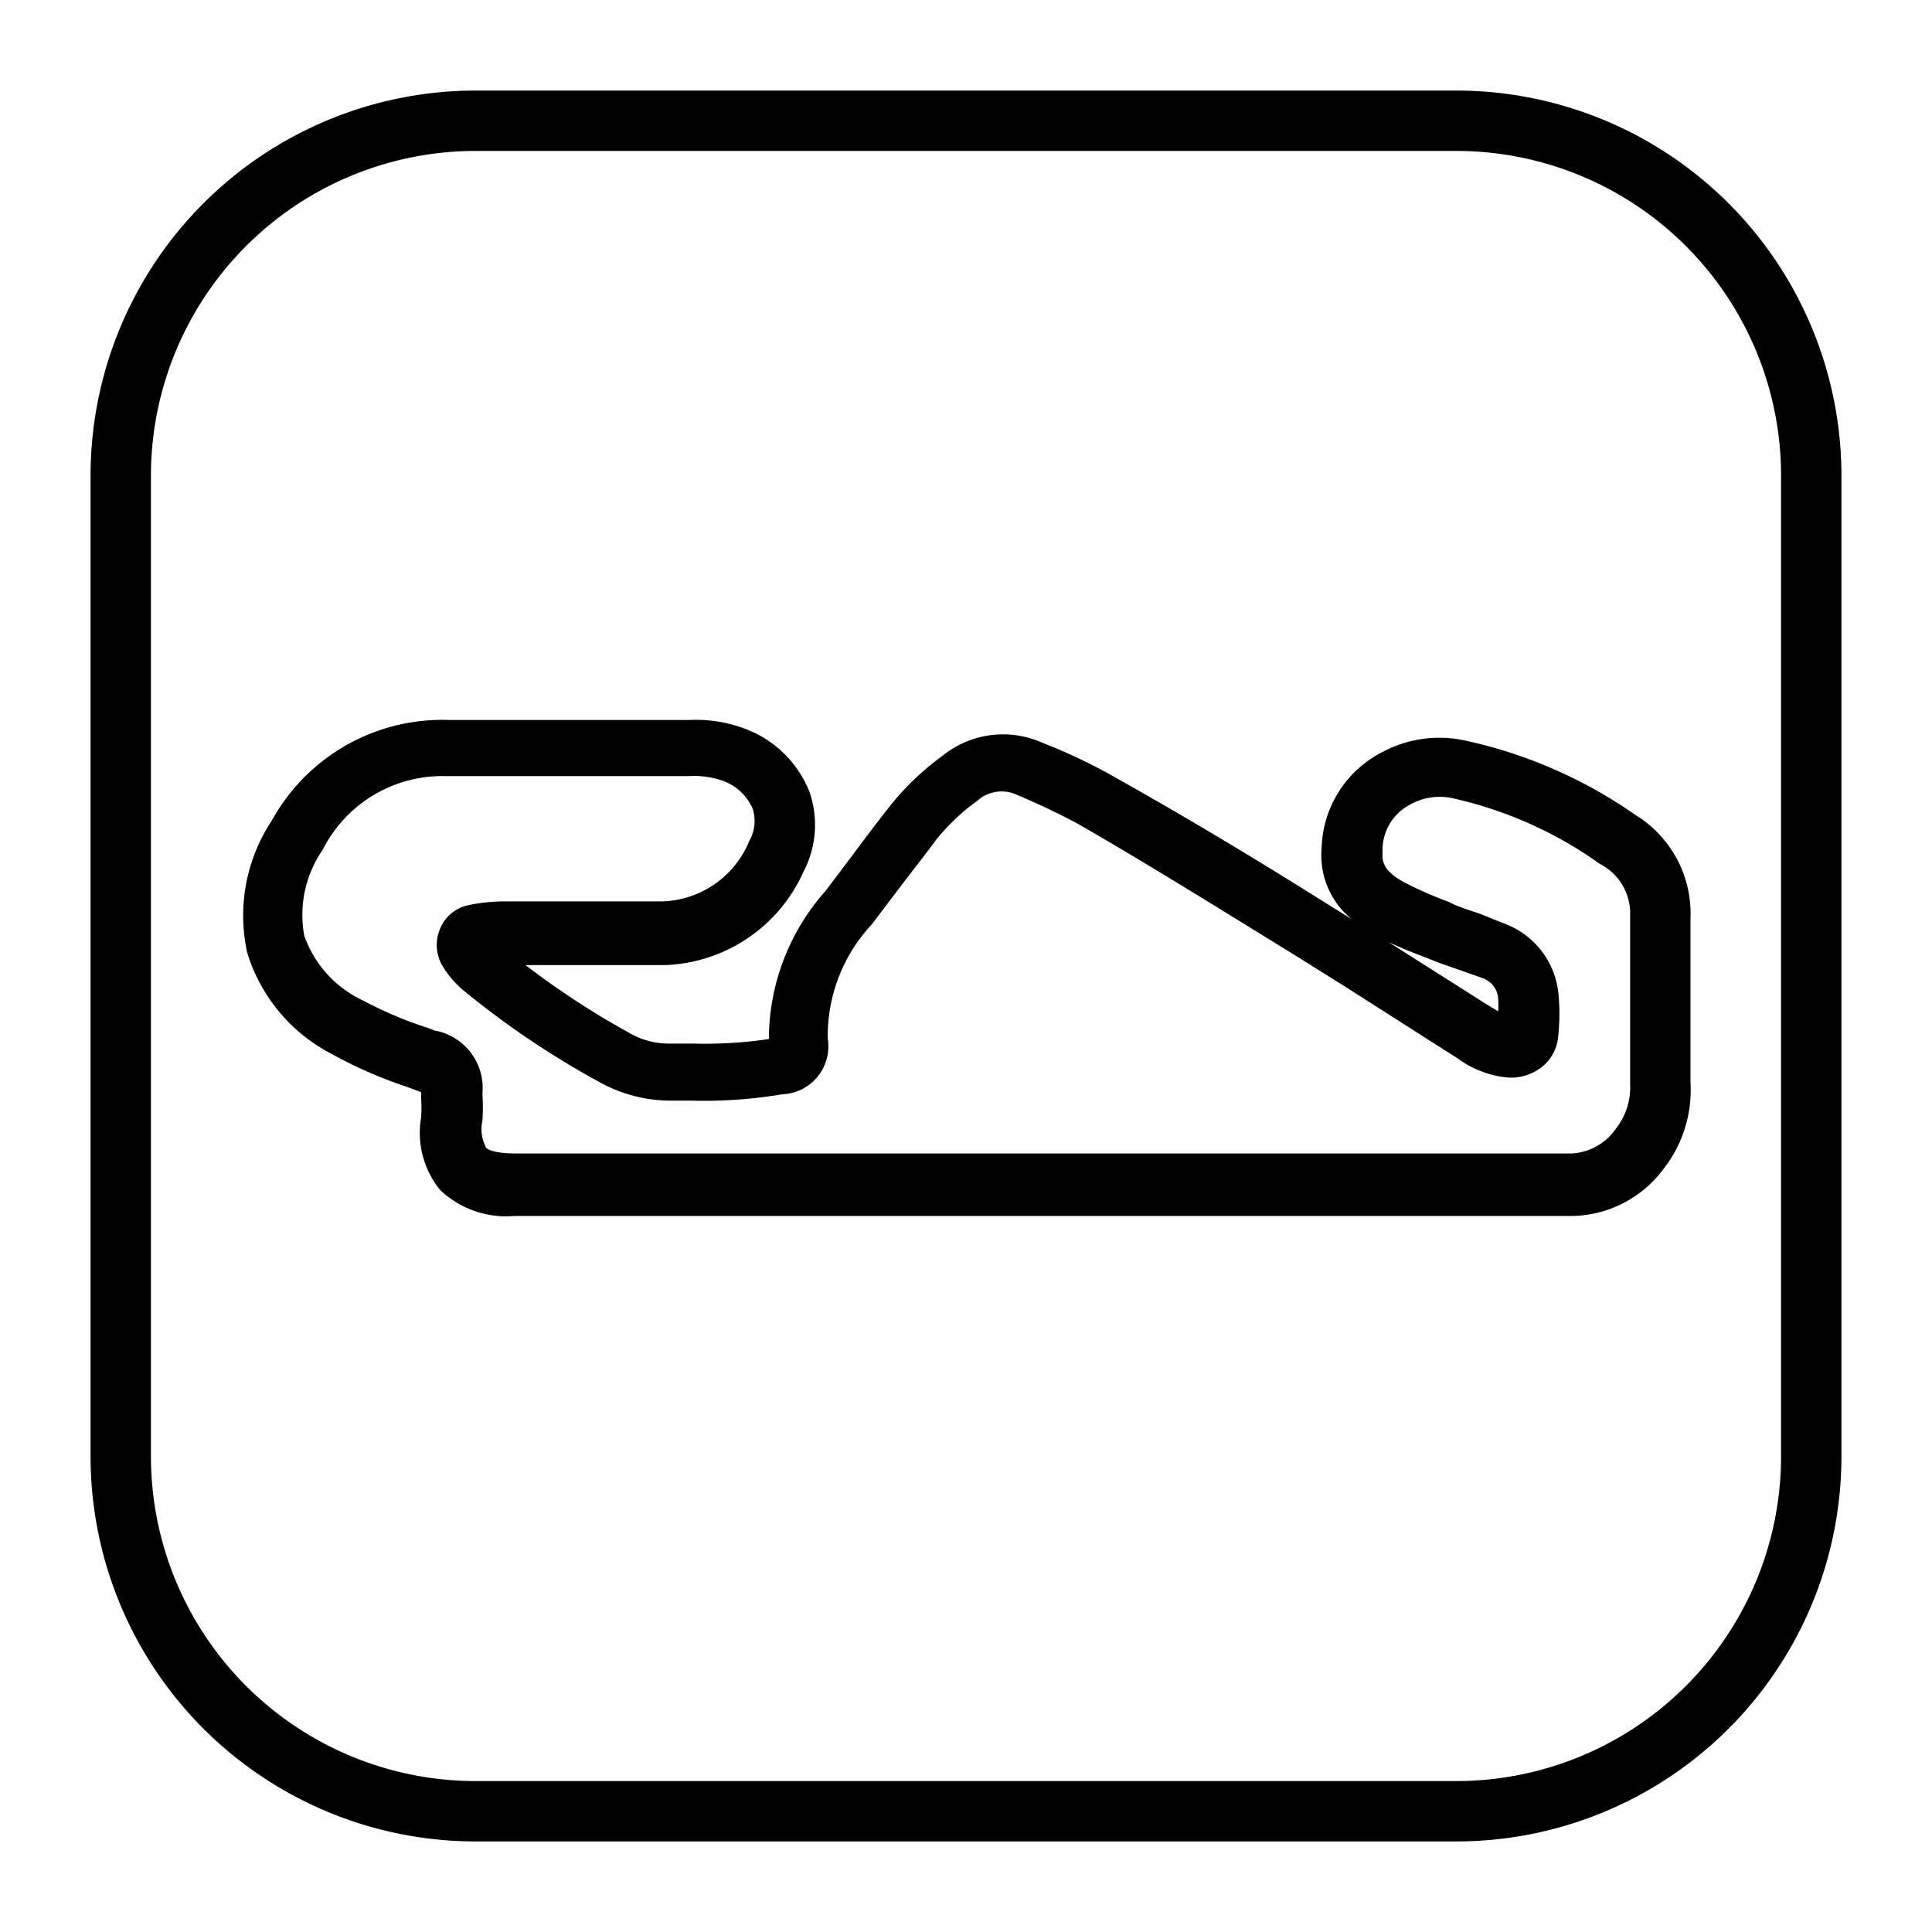
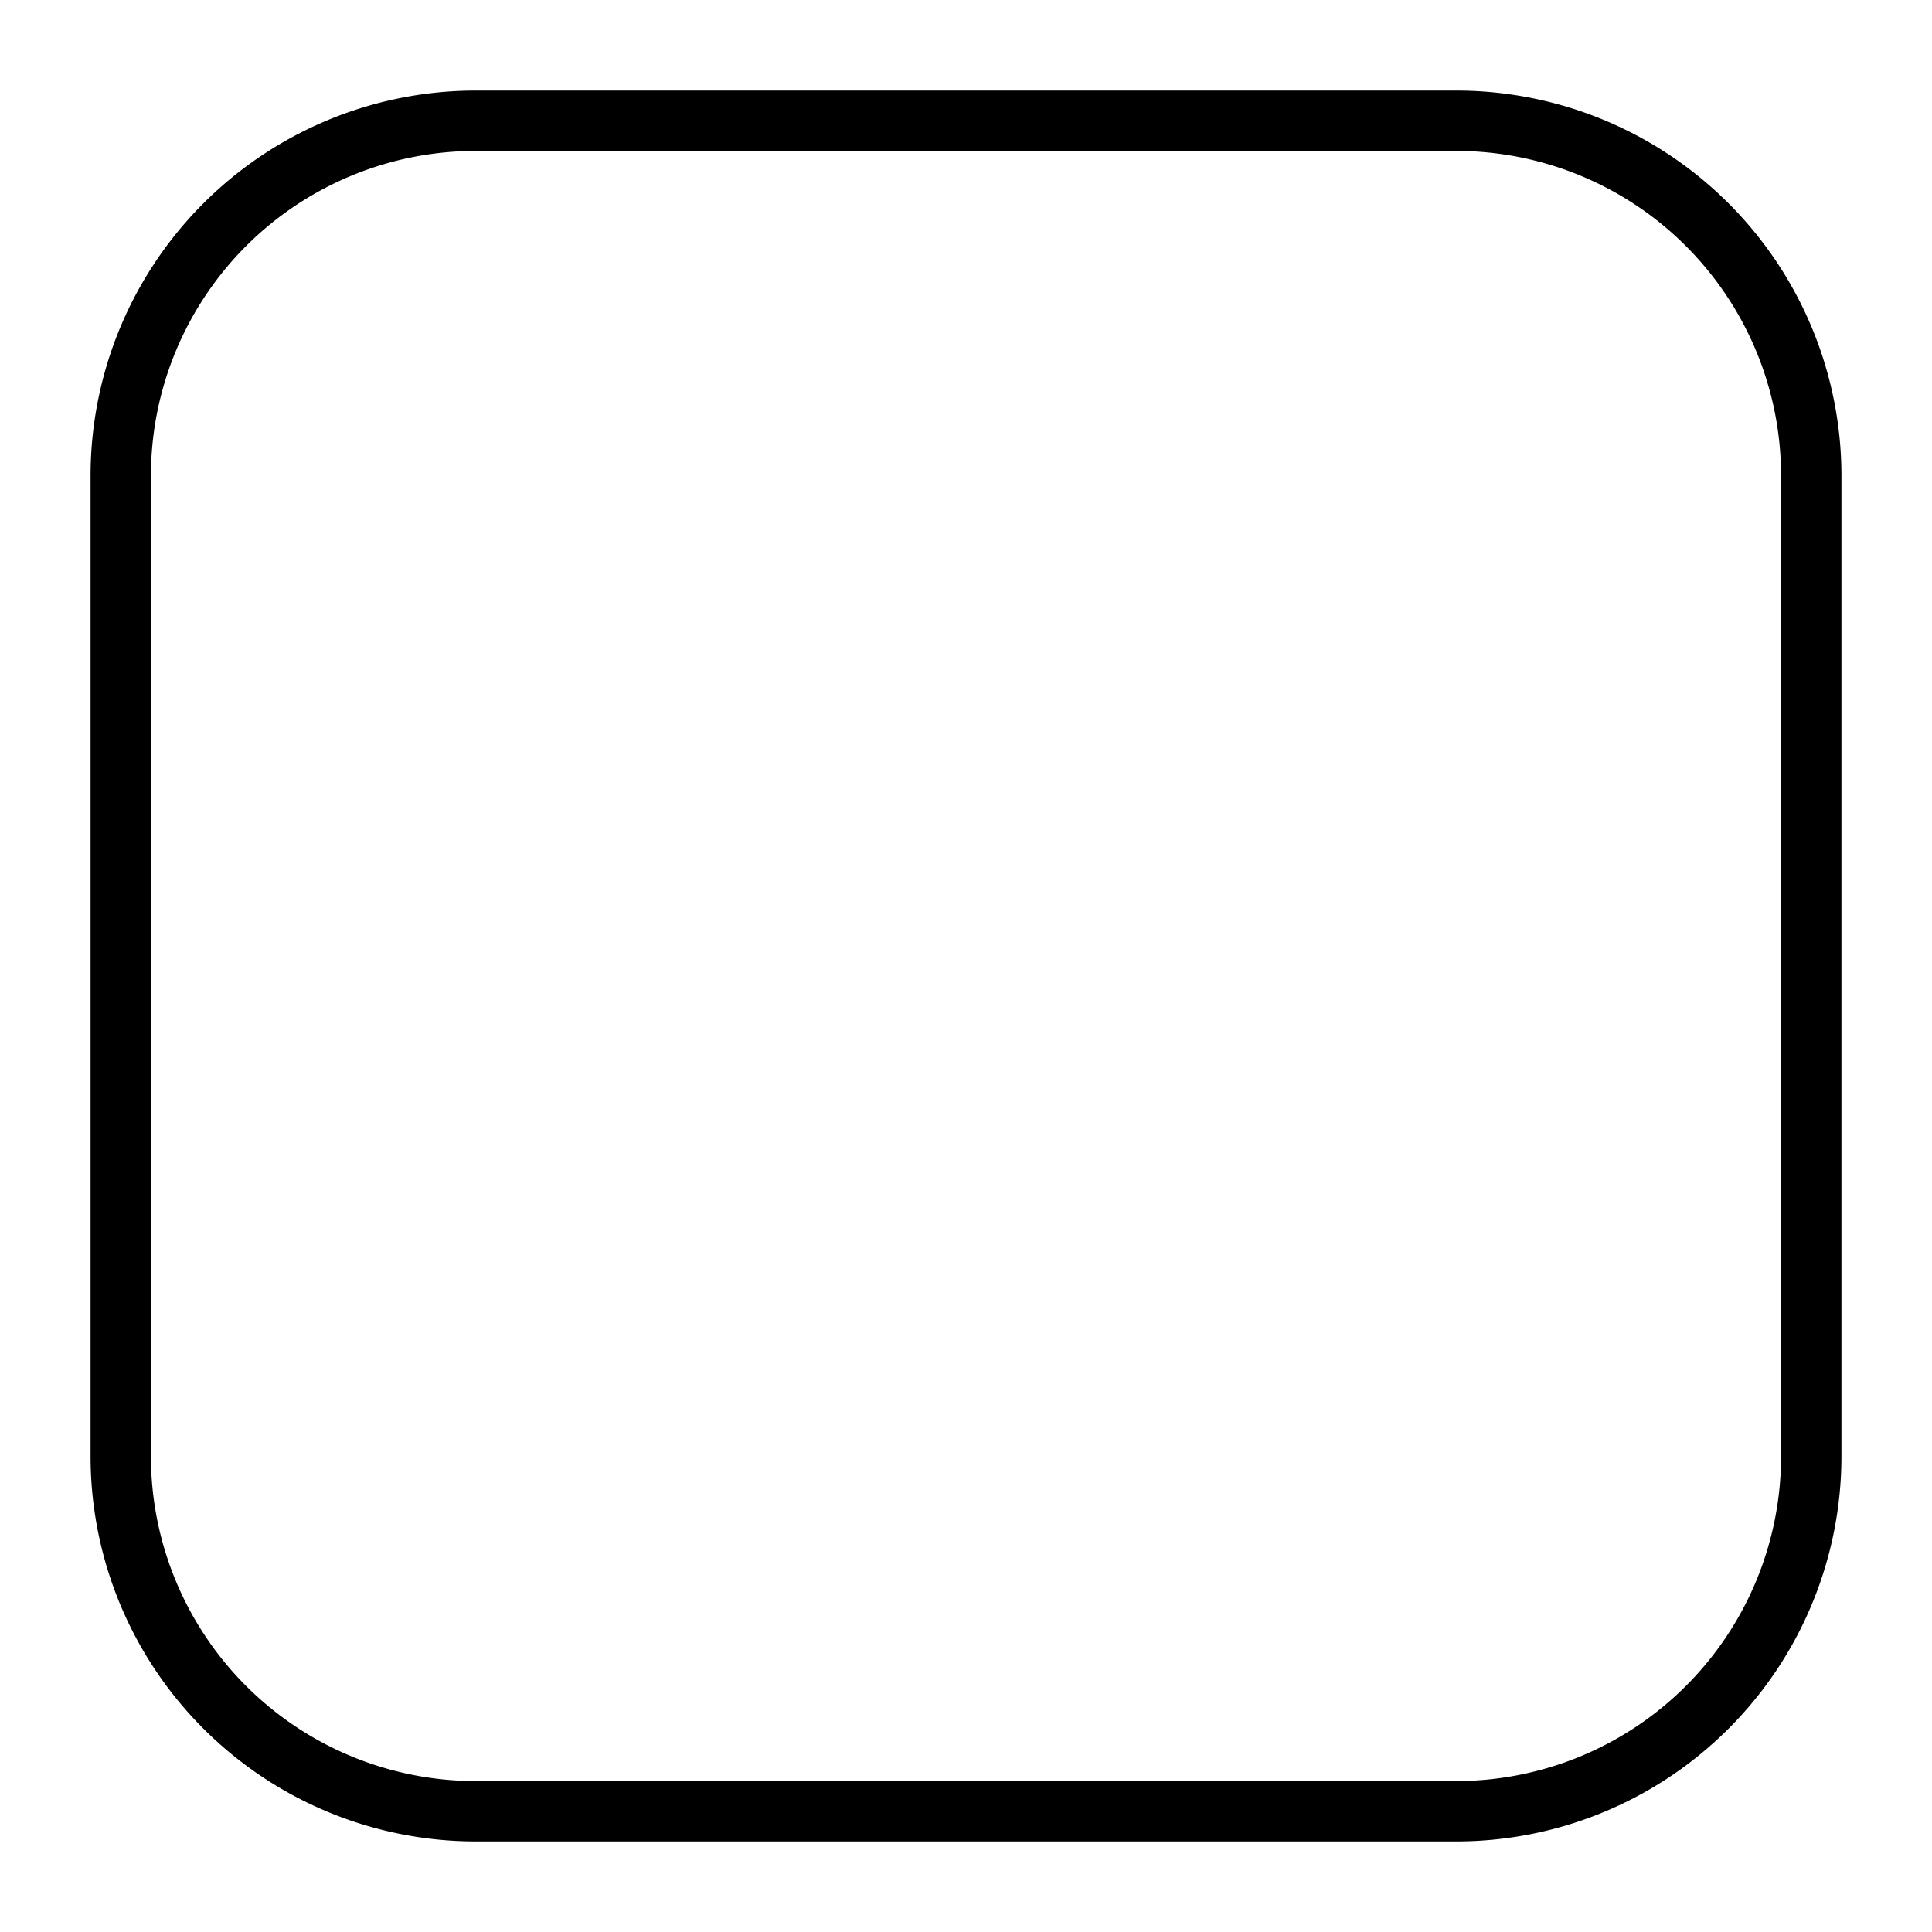
<svg xmlns="http://www.w3.org/2000/svg" viewBox="0 0 64 64">
  <g data-name="Layer 8">
    <path d="M48.25 3h-32.5A12.76 12.76 0 0 0 3 15.75v32.5A12.76 12.76 0 0 0 15.75 61h32.5A12.76 12.76 0 0 0 61 48.25v-32.5A12.76 12.76 0 0 0 48.25 3ZM59 48.25A10.76 10.76 0 0 1 48.25 59h-32.5A10.76 10.76 0 0 1 5 48.25v-32.5A10.76 10.76 0 0 1 15.75 5h32.5A10.76 10.76 0 0 1 59 15.75Z" />
-     <path d="M54.18 27a15.6 15.6 0 0 0-5.65-2.47 4 4 0 0 0-2.75.39 3.68 3.68 0 0 0-2 3.18 2.72 2.72 0 0 0 1 2.35l-.82-.51c-2.66-1.67-4.89-3-7.29-4.34-.66-.36-1.36-.69-2.15-1a3.19 3.19 0 0 0-3.29.43 9 9 0 0 0-1.74 1.66c-.42.53-.82 1.06-1.22 1.6l-.92 1.22a7.41 7.41 0 0 0-1.88 4.91 14.57 14.57 0 0 1-2.51.15h-.76a2.62 2.62 0 0 1-1.4-.38 26.86 26.86 0 0 1-3.39-2.22h4.6a5.22 5.22 0 0 0 4.6-3.08 3.34 3.34 0 0 0 .2-2.67 3.67 3.67 0 0 0-2.08-2.06 4.63 4.63 0 0 0-1.89-.31h-7.97A6.45 6.45 0 0 0 9 27.19a5.69 5.69 0 0 0-.81 4.37A5.63 5.63 0 0 0 11 34.92 14.63 14.63 0 0 0 13.47 36l.24.09.24.09v.21a4.45 4.45 0 0 1 0 .63 3 3 0 0 0 .63 2.4 3.18 3.18 0 0 0 2.47.86H52.1a3.84 3.84 0 0 0 3-1.55 4.23 4.23 0 0 0 .9-2.85V30.4a3.82 3.82 0 0 0-1.82-3.4Zm-.66 10.4a1.89 1.89 0 0 1-1.47.81H17.09c-.77 0-1-.16-1-.22a1.29 1.29 0 0 1-.11-.86 6.5 6.5 0 0 0 0-.9 1.93 1.93 0 0 0-1.57-2.09l-.24-.09a12.92 12.92 0 0 1-2.13-.9A3.74 3.74 0 0 1 10.08 31a3.79 3.79 0 0 1 .61-2.85 4.44 4.44 0 0 1 4.09-2.44h8.04a2.86 2.86 0 0 1 1.11.15 1.71 1.71 0 0 1 1 .92 1.34 1.34 0 0 1-.11 1.08 3.22 3.22 0 0 1-2.88 2h-5.18a5.86 5.86 0 0 0-1.27.13 1.29 1.29 0 0 0-.9.75 1.36 1.36 0 0 0 .07 1.26 3.22 3.22 0 0 0 .72.83 28.68 28.68 0 0 0 4.45 3 4.84 4.84 0 0 0 2.39.63h.69a15.57 15.57 0 0 0 3-.21 1.59 1.59 0 0 0 1.51-1.85 5.42 5.42 0 0 1 1.46-3.78l.94-1.24c.39-.52.78-1 1.19-1.56a7 7 0 0 1 1.36-1.29 1.21 1.21 0 0 1 1.32-.2c.73.31 1.38.62 2 .95 2.31 1.33 4.54 2.72 7.17 4.34l1.71 1.07L48.19 35l.11.07a3.31 3.31 0 0 0 1.6.62 1.64 1.64 0 0 0 1.23-.39 1.46 1.46 0 0 0 .49-1 6.82 6.82 0 0 0 0-1.43 2.76 2.76 0 0 0-1.8-2.28l-.82-.33c-.28-.09-.55-.18-.82-.29l-.18-.09a13 13 0 0 1-1.48-.65c-.71-.38-.74-.71-.72-1a1.69 1.69 0 0 1 .9-1.57 2 2 0 0 1 1.41-.22A13.42 13.42 0 0 1 53 28.62a1.84 1.84 0 0 1 1 1.72v5.56a2.22 2.22 0 0 1-.48 1.5ZM46 31.21c.43.2.86.37 1.28.53l.23.09c.3.12.61.22.92.33l.68.24a.77.77 0 0 1 .52.71 2.87 2.87 0 0 1 0 .39l-.27-.16-.13-.08Z" />
  </g>
</svg>